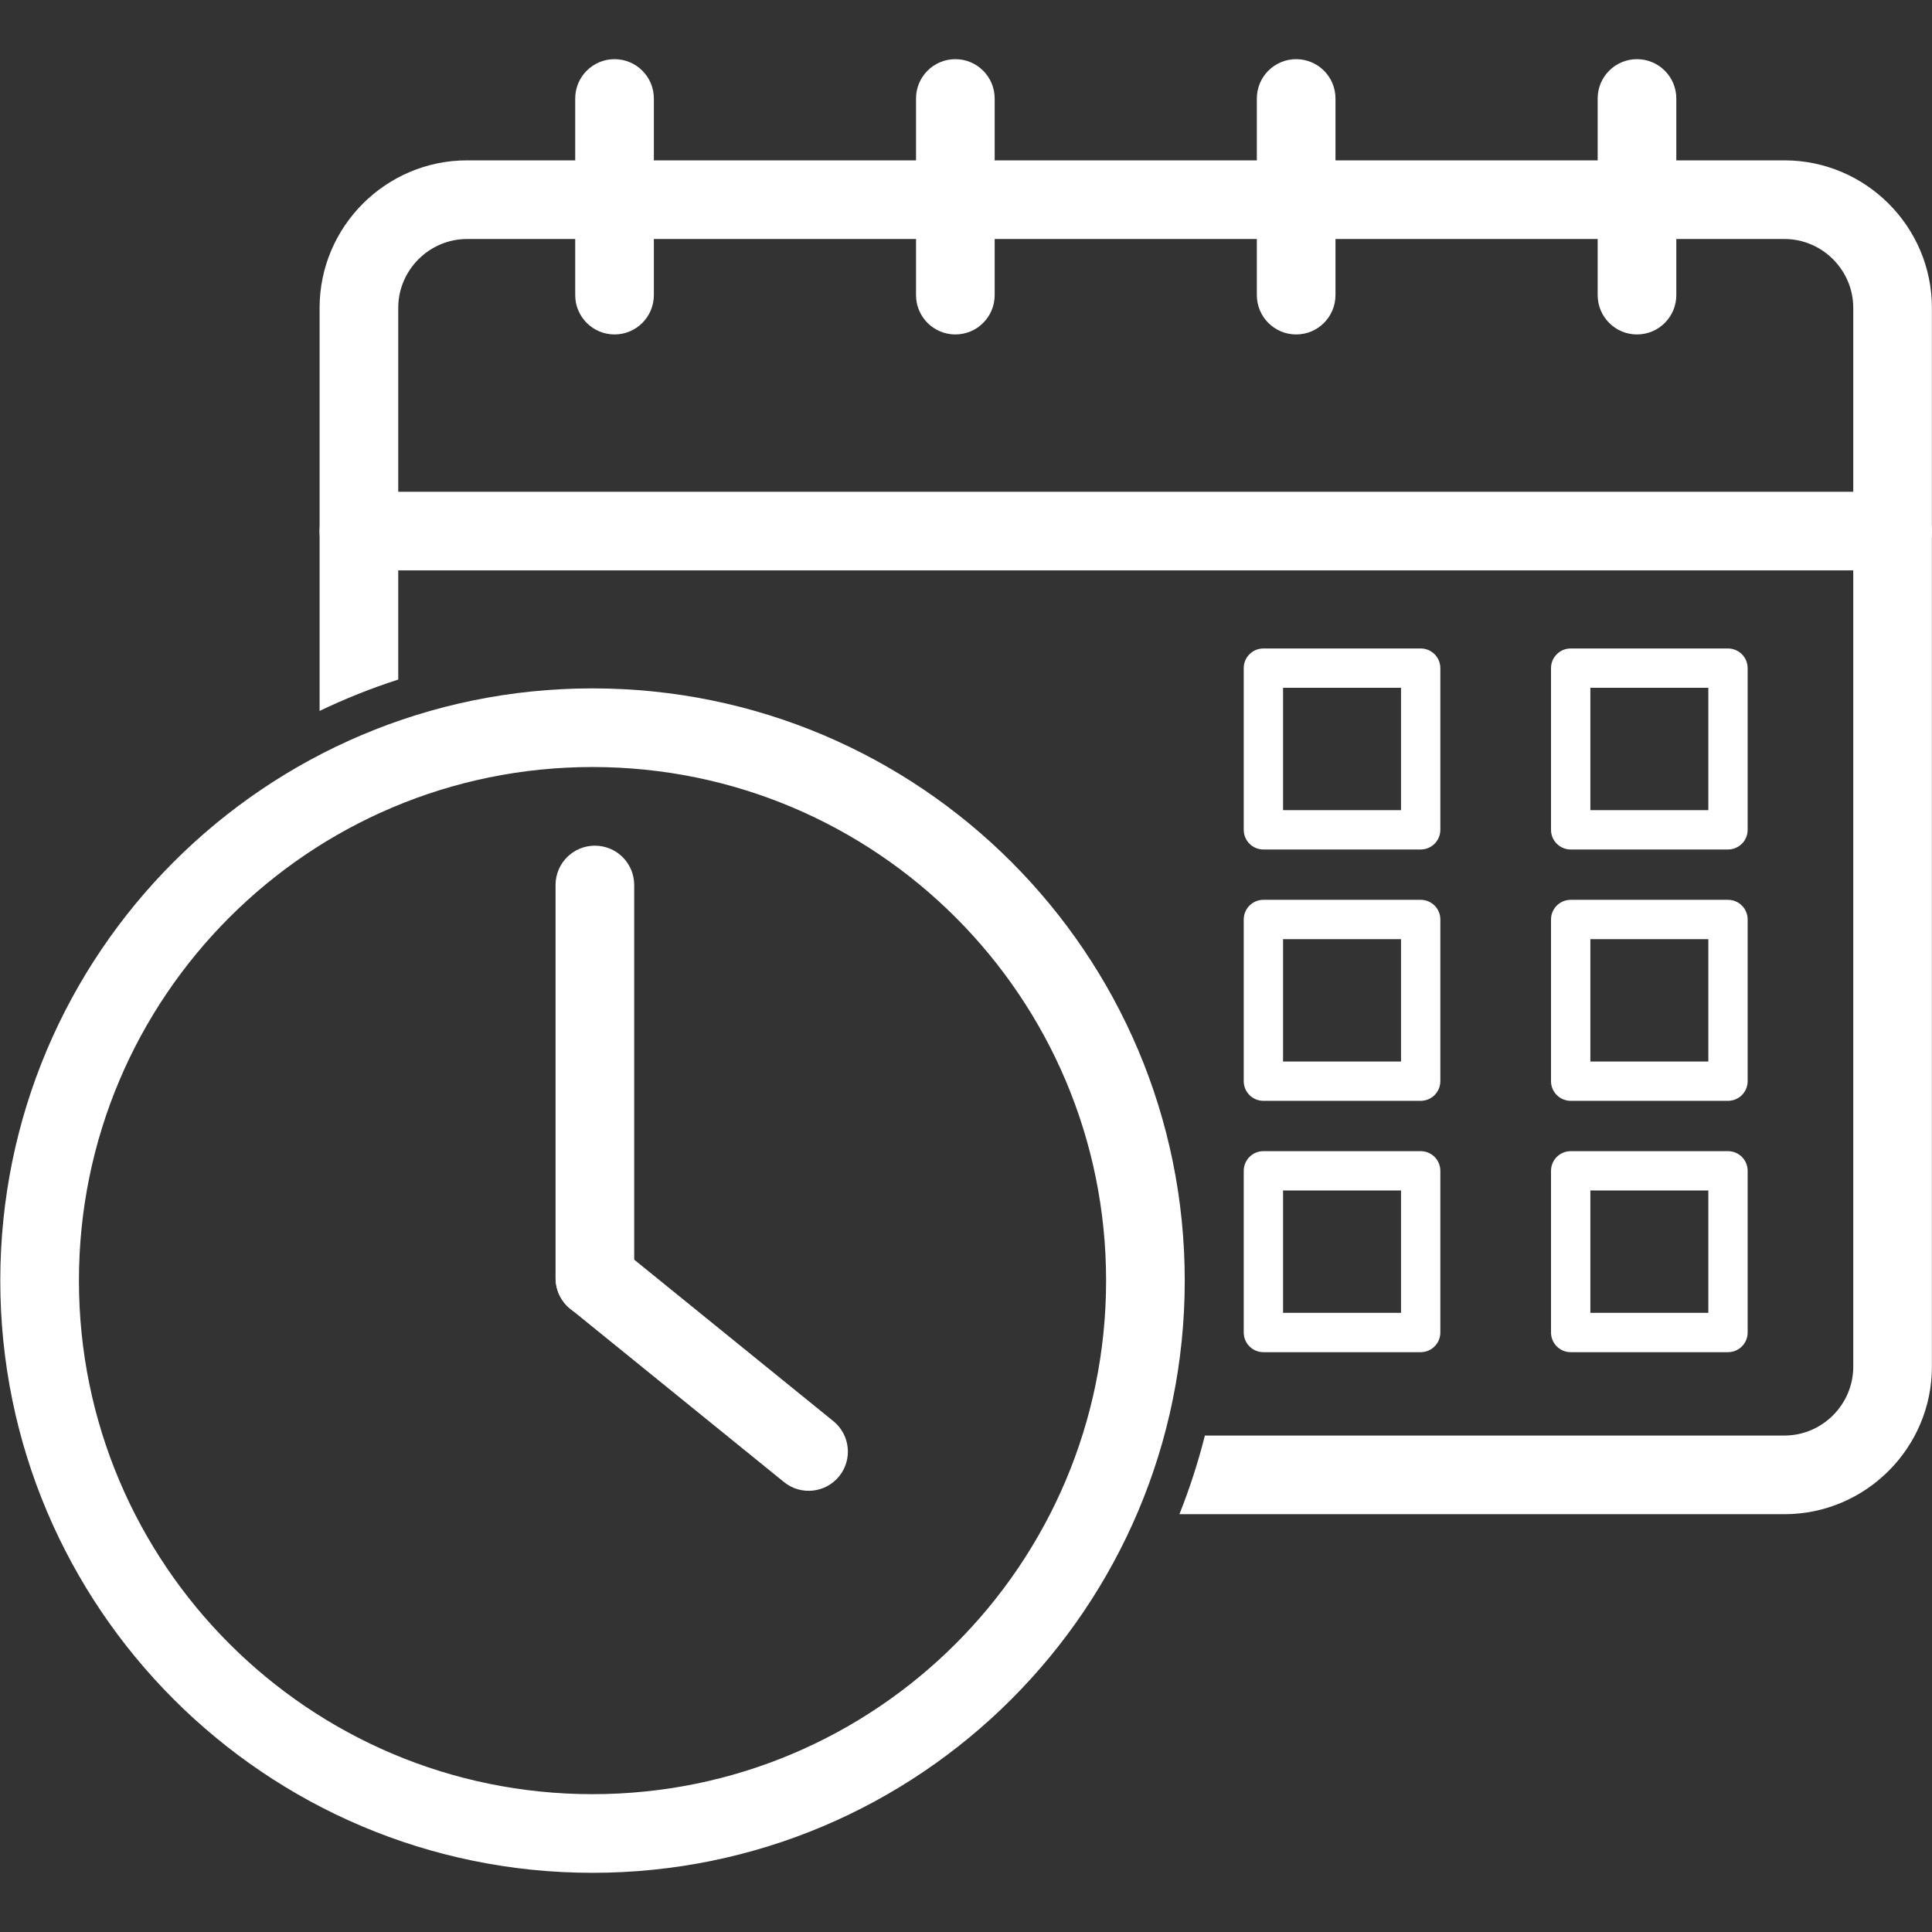
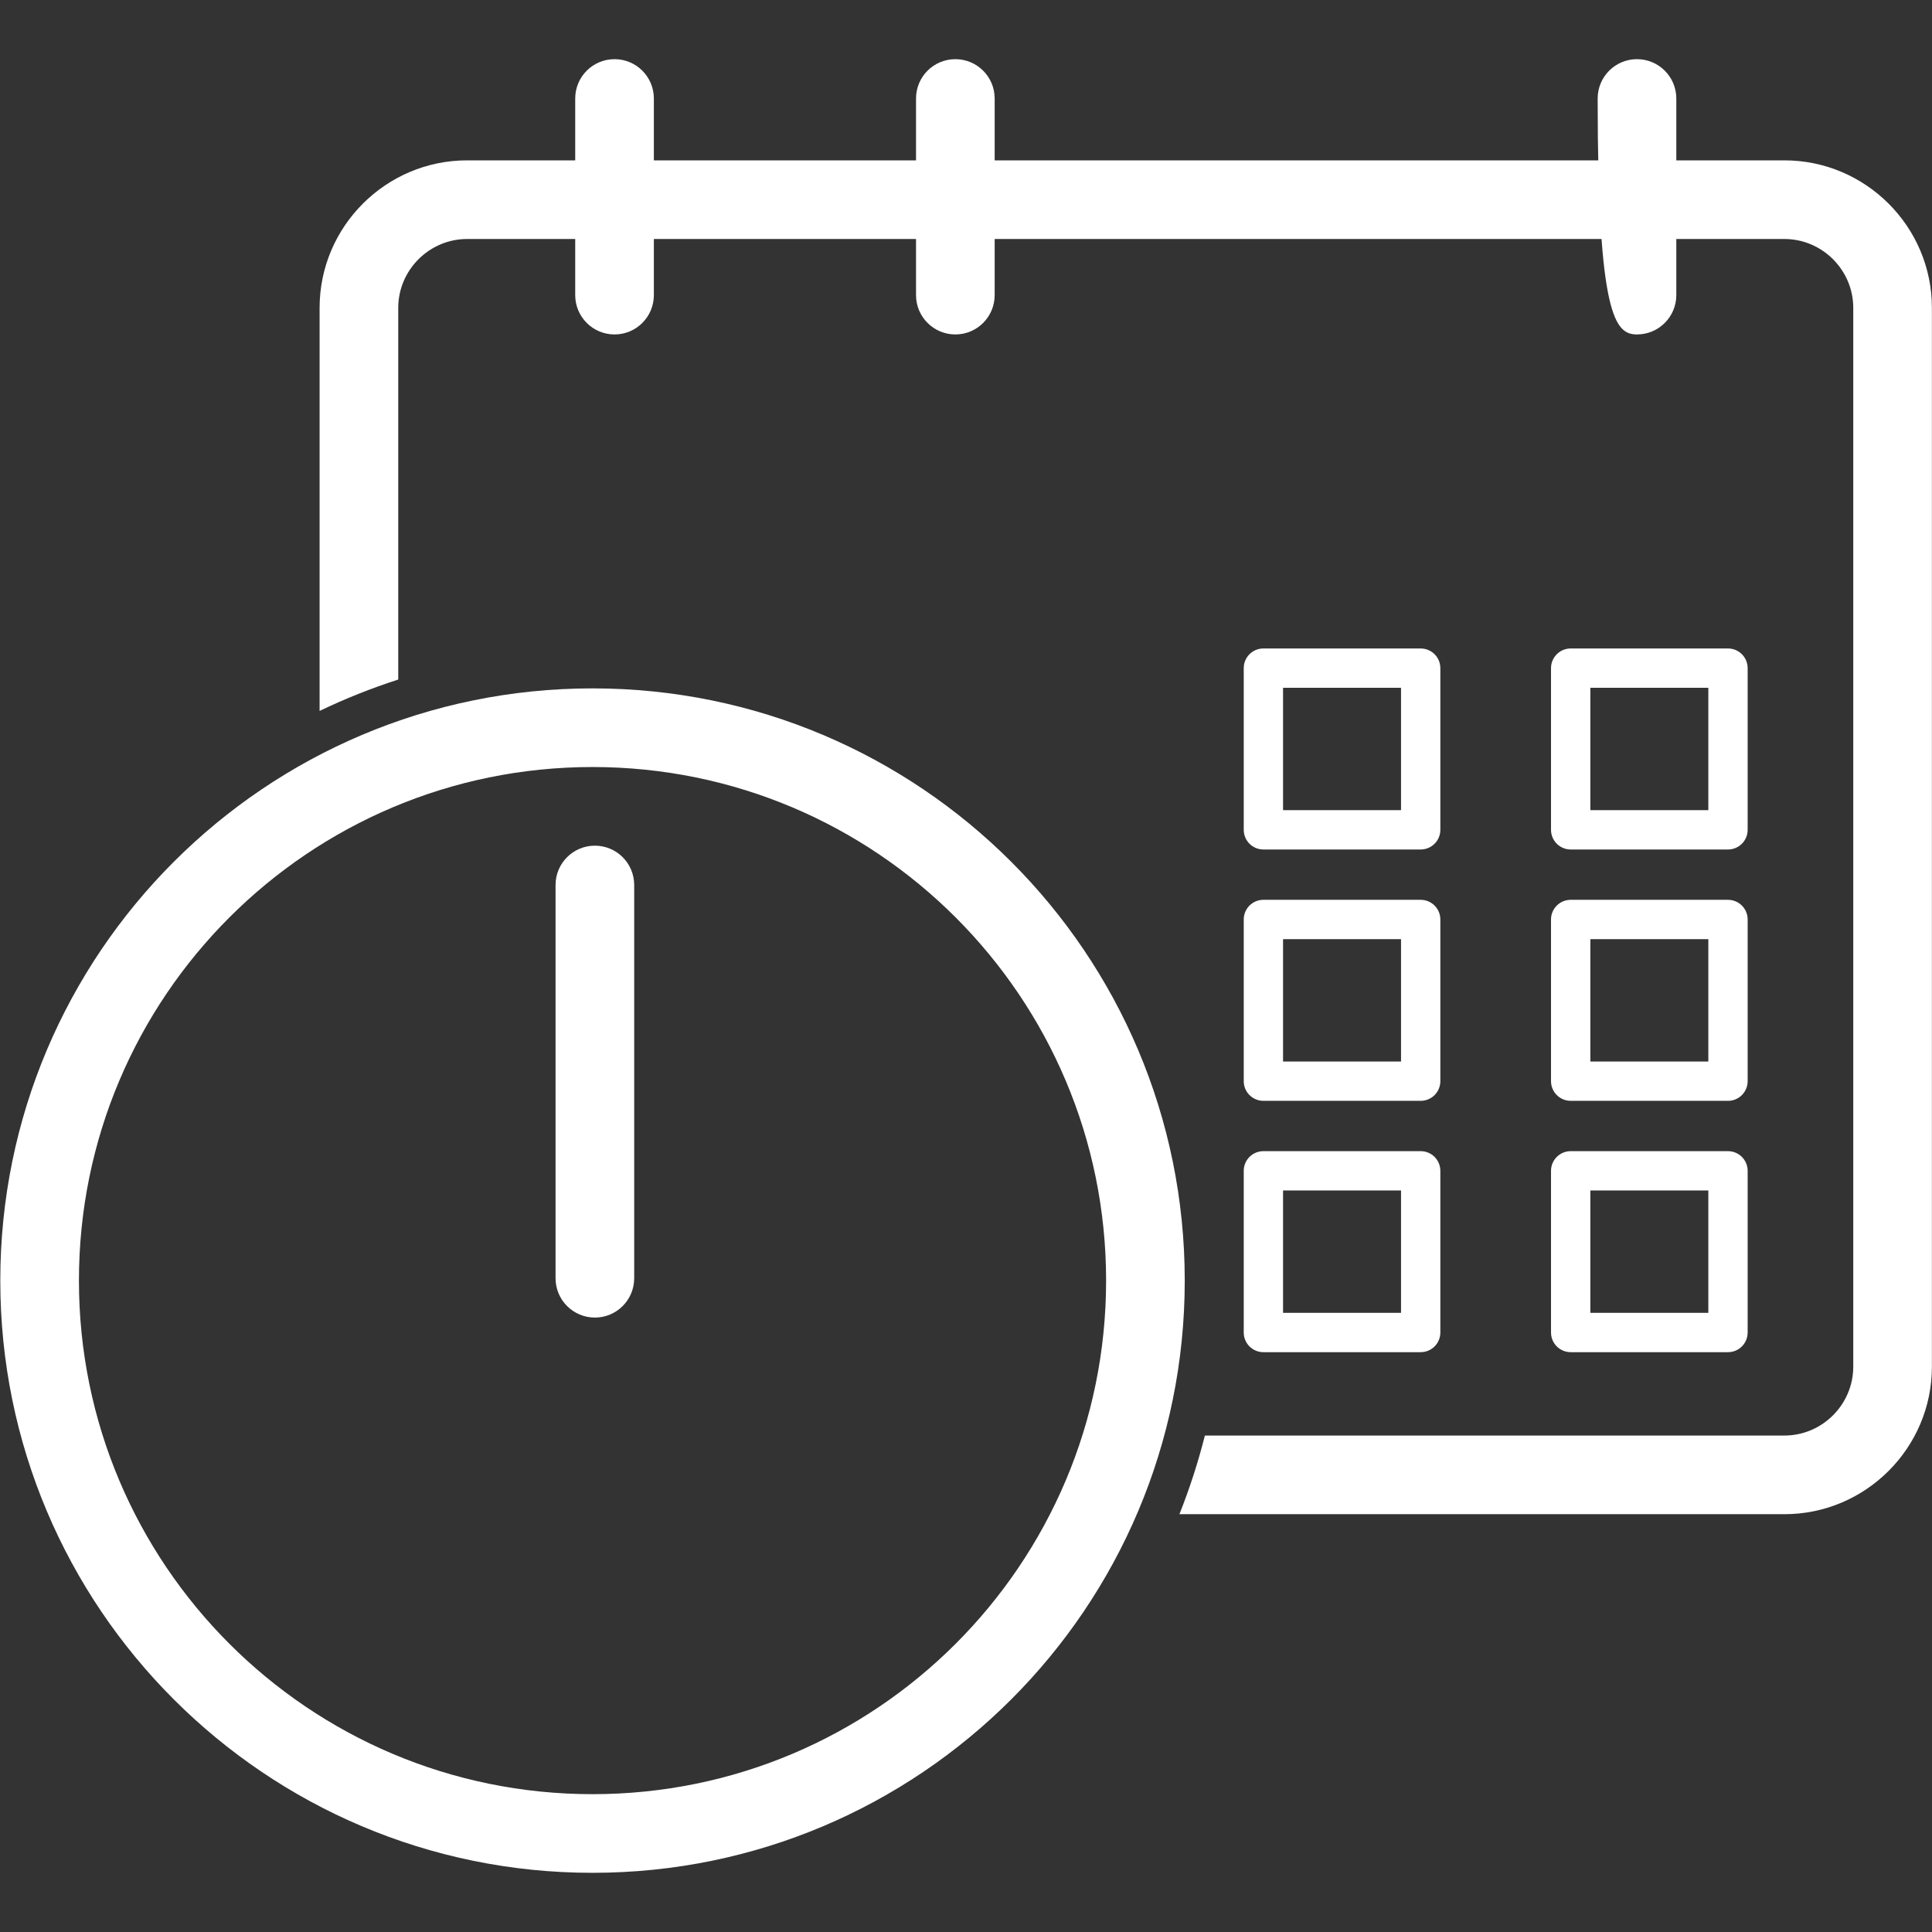
<svg xmlns="http://www.w3.org/2000/svg" width="1080" zoomAndPan="magnify" viewBox="0 0 810 810" height="1080" preserveAspectRatio="xMidYMid meet" version="1.0">
  <rect x="0" y="0" width="810" height="810" fill="#333333" stroke="none" />
  <defs>
    <clipPath id="76a1e92aac">
      <path d="M 133.219 67 L 809.961 67 L 809.961 635 L 133.219 635 Z M 133.219 67 " clip-rule="nonzero" />
    </clipPath>
    <clipPath id="80933594fa">
-       <path d="M 133.219 206 L 809.961 206 L 809.961 239.48 L 133.219 239.48 Z M 133.219 206 " clip-rule="nonzero" />
-     </clipPath>
+       </clipPath>
    <clipPath id="1cb61e2863">
      <path d="M 241 24.805 L 275 24.805 L 275 141 L 241 141 Z M 241 24.805 " clip-rule="nonzero" />
    </clipPath>
    <clipPath id="cbe78b967c">
      <path d="M 384 24.805 L 418 24.805 L 418 141 L 384 141 Z M 384 24.805 " clip-rule="nonzero" />
    </clipPath>
    <clipPath id="32a822a4d4">
-       <path d="M 526 24.805 L 560 24.805 L 560 141 L 526 141 Z M 526 24.805 " clip-rule="nonzero" />
-     </clipPath>
+       </clipPath>
    <clipPath id="320343e085">
      <path d="M 669 24.805 L 703 24.805 L 703 141 L 669 141 Z M 669 24.805 " clip-rule="nonzero" />
    </clipPath>
    <clipPath id="3d43c340e3">
      <path d="M 0.121 288 L 497 288 L 497 785.188 L 0.121 785.188 Z M 0.121 288 " clip-rule="nonzero" />
    </clipPath>
  </defs>
  <g clip-path="url(#76a1e92aac)">
    <path fill="#ffffff" d="M 166.965 284.898 L 166.965 129.059 C 166.965 121.133 170.219 113.93 175.449 108.688 C 180.691 103.457 187.902 100.203 195.82 100.203 L 748.141 100.203 C 756.059 100.203 763.27 103.457 768.5 108.688 C 773.734 113.93 776.988 121.133 776.988 129.059 L 776.988 573 C 776.988 580.918 773.734 588.129 768.5 593.371 C 763.27 598.605 756.059 601.855 748.141 601.855 L 505.156 601.855 C 502.32 613.086 498.746 624.105 494.48 634.832 L 748.141 634.832 C 765.156 634.832 780.621 627.879 791.812 616.684 C 803.02 605.48 809.961 590.023 809.961 573 L 809.961 129.059 C 809.961 112.035 803.02 96.57 791.812 85.375 C 780.621 74.184 765.156 67.23 748.141 67.23 L 195.82 67.23 C 178.797 67.23 163.34 74.184 152.137 85.375 C 140.941 96.57 133.992 112.035 133.992 129.059 L 133.992 298.059 C 144.676 292.934 155.684 288.539 166.965 284.898 " fill-opacity="1" fill-rule="nonzero" />
  </g>
  <g clip-path="url(#80933594fa)">
    <path fill="#ffffff" d="M 150.477 206.164 C 141.371 206.164 133.992 213.547 133.992 222.652 C 133.992 231.758 141.371 239.137 150.477 239.137 L 793.477 239.137 C 802.582 239.137 809.961 231.758 809.961 222.652 C 809.961 213.547 802.582 206.164 793.477 206.164 L 150.477 206.164 " fill-opacity="1" fill-rule="nonzero" />
  </g>
  <g clip-path="url(#1cb61e2863)">
    <path fill="#ffffff" d="M 274.133 41.293 C 274.133 32.188 266.754 24.805 257.648 24.805 C 248.543 24.805 241.16 32.188 241.16 41.293 L 241.16 123.727 C 241.16 132.832 248.543 140.219 257.648 140.219 C 266.754 140.219 274.133 132.832 274.133 123.727 L 274.133 41.293 " fill-opacity="1" fill-rule="nonzero" />
  </g>
  <g clip-path="url(#cbe78b967c)">
    <path fill="#ffffff" d="M 417.02 41.293 C 417.02 32.188 409.641 24.805 400.535 24.805 C 391.426 24.805 384.047 32.188 384.047 41.293 L 384.047 123.727 C 384.047 132.832 391.426 140.219 400.535 140.219 C 409.641 140.219 417.02 132.832 417.02 123.727 L 417.02 41.293 " fill-opacity="1" fill-rule="nonzero" />
  </g>
  <g clip-path="url(#32a822a4d4)">
    <path fill="#ffffff" d="M 559.906 41.293 C 559.906 32.188 552.527 24.805 543.418 24.805 C 534.32 24.805 526.934 32.188 526.934 41.293 L 526.934 123.727 C 526.934 132.832 534.32 140.219 543.418 140.219 C 552.527 140.219 559.906 132.832 559.906 123.727 L 559.906 41.293 " fill-opacity="1" fill-rule="nonzero" />
  </g>
  <g clip-path="url(#320343e085)">
-     <path fill="#ffffff" d="M 702.801 41.293 C 702.801 32.188 695.41 24.805 686.312 24.805 C 677.207 24.805 669.828 32.188 669.828 41.293 L 669.828 123.727 C 669.828 132.832 677.207 140.219 686.312 140.219 C 695.41 140.219 702.801 132.832 702.801 123.727 L 702.801 41.293 " fill-opacity="1" fill-rule="nonzero" />
+     <path fill="#ffffff" d="M 702.801 41.293 C 702.801 32.188 695.41 24.805 686.312 24.805 C 677.207 24.805 669.828 32.188 669.828 41.293 C 669.828 132.832 677.207 140.219 686.312 140.219 C 695.41 140.219 702.801 132.832 702.801 123.727 L 702.801 41.293 " fill-opacity="1" fill-rule="nonzero" />
  </g>
  <g clip-path="url(#3d43c340e3)">
    <path fill="#ffffff" d="M 248.414 288.605 C 316.977 288.605 379.051 316.398 423.98 361.328 C 468.91 406.258 496.711 468.332 496.711 536.895 C 496.711 605.453 468.91 667.535 423.98 712.465 C 379.051 757.398 316.977 785.188 248.414 785.188 L 248.414 752.215 C 307.879 752.215 361.707 728.113 400.668 689.152 C 439.637 650.184 463.738 596.355 463.738 536.895 C 463.738 477.438 439.637 423.609 400.668 384.641 C 361.707 345.68 307.879 321.578 248.414 321.578 Z M 248.414 288.605 L 248.414 321.578 C 188.953 321.578 135.125 345.68 96.164 384.641 C 57.195 423.609 33.094 477.438 33.094 536.895 C 33.094 596.355 57.195 650.184 96.164 689.152 C 135.125 728.113 188.953 752.215 248.414 752.215 L 248.414 785.188 C 179.852 785.188 117.781 757.398 72.844 712.465 C 27.91 667.535 0.121 605.453 0.121 536.895 C 0.121 468.332 27.91 406.258 72.844 361.328 C 117.781 316.398 179.852 288.605 248.414 288.605 " fill-opacity="1" fill-rule="nonzero" />
  </g>
  <path fill="#ffffff" d="M 691.496 271.875 L 724.469 271.875 C 729.023 271.875 732.711 275.566 732.711 280.121 L 732.711 347.91 C 732.711 352.465 729.023 356.152 724.469 356.152 L 691.496 356.152 L 691.496 339.668 L 716.227 339.668 L 716.227 288.363 L 691.496 288.363 Z M 658.523 271.875 L 691.496 271.875 L 691.496 288.363 L 666.766 288.363 L 666.766 339.668 L 691.496 339.668 L 691.496 356.152 L 658.523 356.152 C 653.969 356.152 650.27 352.465 650.27 347.91 L 650.27 280.121 C 650.27 275.566 653.969 271.875 658.523 271.875 " fill-opacity="1" fill-rule="nonzero" />
  <path fill="#ffffff" d="M 562.656 271.875 L 595.629 271.875 C 600.184 271.875 603.871 275.566 603.871 280.121 L 603.871 347.91 C 603.871 352.465 600.184 356.152 595.629 356.152 L 562.656 356.152 L 562.656 339.668 L 587.387 339.668 L 587.387 288.363 L 562.656 288.363 Z M 529.684 271.875 L 562.656 271.875 L 562.656 288.363 L 537.926 288.363 L 537.926 339.668 L 562.656 339.668 L 562.656 356.152 L 529.684 356.152 C 525.129 356.152 521.441 352.465 521.441 347.91 L 521.441 280.121 C 521.441 275.566 525.129 271.875 529.684 271.875 " fill-opacity="1" fill-rule="nonzero" />
  <path fill="#ffffff" d="M 691.496 377.254 L 724.469 377.254 C 729.023 377.254 732.711 380.941 732.711 385.496 L 732.711 453.285 C 732.711 457.84 729.023 461.531 724.469 461.531 L 691.496 461.531 L 691.496 445.043 L 716.227 445.043 L 716.227 393.738 L 691.496 393.738 Z M 658.523 377.254 L 691.496 377.254 L 691.496 393.738 L 666.766 393.738 L 666.766 445.043 L 691.496 445.043 L 691.496 461.531 L 658.523 461.531 C 653.969 461.531 650.27 457.84 650.27 453.285 L 650.27 385.496 C 650.27 380.941 653.969 377.254 658.523 377.254 " fill-opacity="1" fill-rule="nonzero" />
  <path fill="#ffffff" d="M 562.656 377.254 L 595.629 377.254 C 600.184 377.254 603.871 380.941 603.871 385.496 L 603.871 453.285 C 603.871 457.84 600.184 461.531 595.629 461.531 L 562.656 461.531 L 562.656 445.043 L 587.387 445.043 L 587.387 393.738 L 562.656 393.738 Z M 529.684 377.254 L 562.656 377.254 L 562.656 393.738 L 537.926 393.738 L 537.926 445.043 L 562.656 445.043 L 562.656 461.531 L 529.684 461.531 C 525.129 461.531 521.441 457.84 521.441 453.285 L 521.441 385.496 C 521.441 380.941 525.129 377.254 529.684 377.254 " fill-opacity="1" fill-rule="nonzero" />
  <path fill="#ffffff" d="M 691.496 482.629 L 724.469 482.629 C 729.023 482.629 732.711 486.316 732.711 490.871 L 732.711 558.66 C 732.711 563.215 729.023 566.906 724.469 566.906 L 691.496 566.906 L 691.496 550.418 L 716.227 550.418 L 716.227 499.113 L 691.496 499.113 Z M 658.523 482.629 L 691.496 482.629 L 691.496 499.113 L 666.766 499.113 L 666.766 550.418 L 691.496 550.418 L 691.496 566.906 L 658.523 566.906 C 653.969 566.906 650.27 563.215 650.27 558.66 L 650.27 490.871 C 650.27 486.316 653.969 482.629 658.523 482.629 " fill-opacity="1" fill-rule="nonzero" />
  <path fill="#ffffff" d="M 562.656 482.629 L 595.629 482.629 C 600.184 482.629 603.871 486.316 603.871 490.871 L 603.871 558.66 C 603.871 563.215 600.184 566.906 595.629 566.906 L 562.656 566.906 L 562.656 550.418 L 587.387 550.418 L 587.387 499.113 L 562.656 499.113 Z M 529.684 482.629 L 562.656 482.629 L 562.656 499.113 L 537.926 499.113 L 537.926 550.418 L 562.656 550.418 L 562.656 566.906 L 529.684 566.906 C 525.129 566.906 521.441 563.215 521.441 558.66 L 521.441 490.871 C 521.441 486.316 525.129 482.629 529.684 482.629 " fill-opacity="1" fill-rule="nonzero" />
  <path fill="#ffffff" d="M 265.891 371.039 C 265.891 361.93 258.512 354.551 249.406 354.551 C 240.297 354.551 232.918 361.93 232.918 371.039 L 232.918 535.902 C 232.918 545.012 240.297 552.398 249.406 552.398 C 258.512 552.398 265.891 545.012 265.891 535.902 L 265.891 371.039 " fill-opacity="1" fill-rule="nonzero" />
-   <path fill="#ffffff" d="M 259.77 523.156 C 252.734 517.43 242.379 518.496 236.648 525.539 C 230.922 532.582 231.996 542.93 239.031 548.656 L 328.676 621.348 C 335.719 627.074 346.066 626 351.797 618.965 C 357.523 611.922 356.457 601.562 349.414 595.844 L 259.77 523.156 " fill-opacity="1" fill-rule="nonzero" />
</svg>